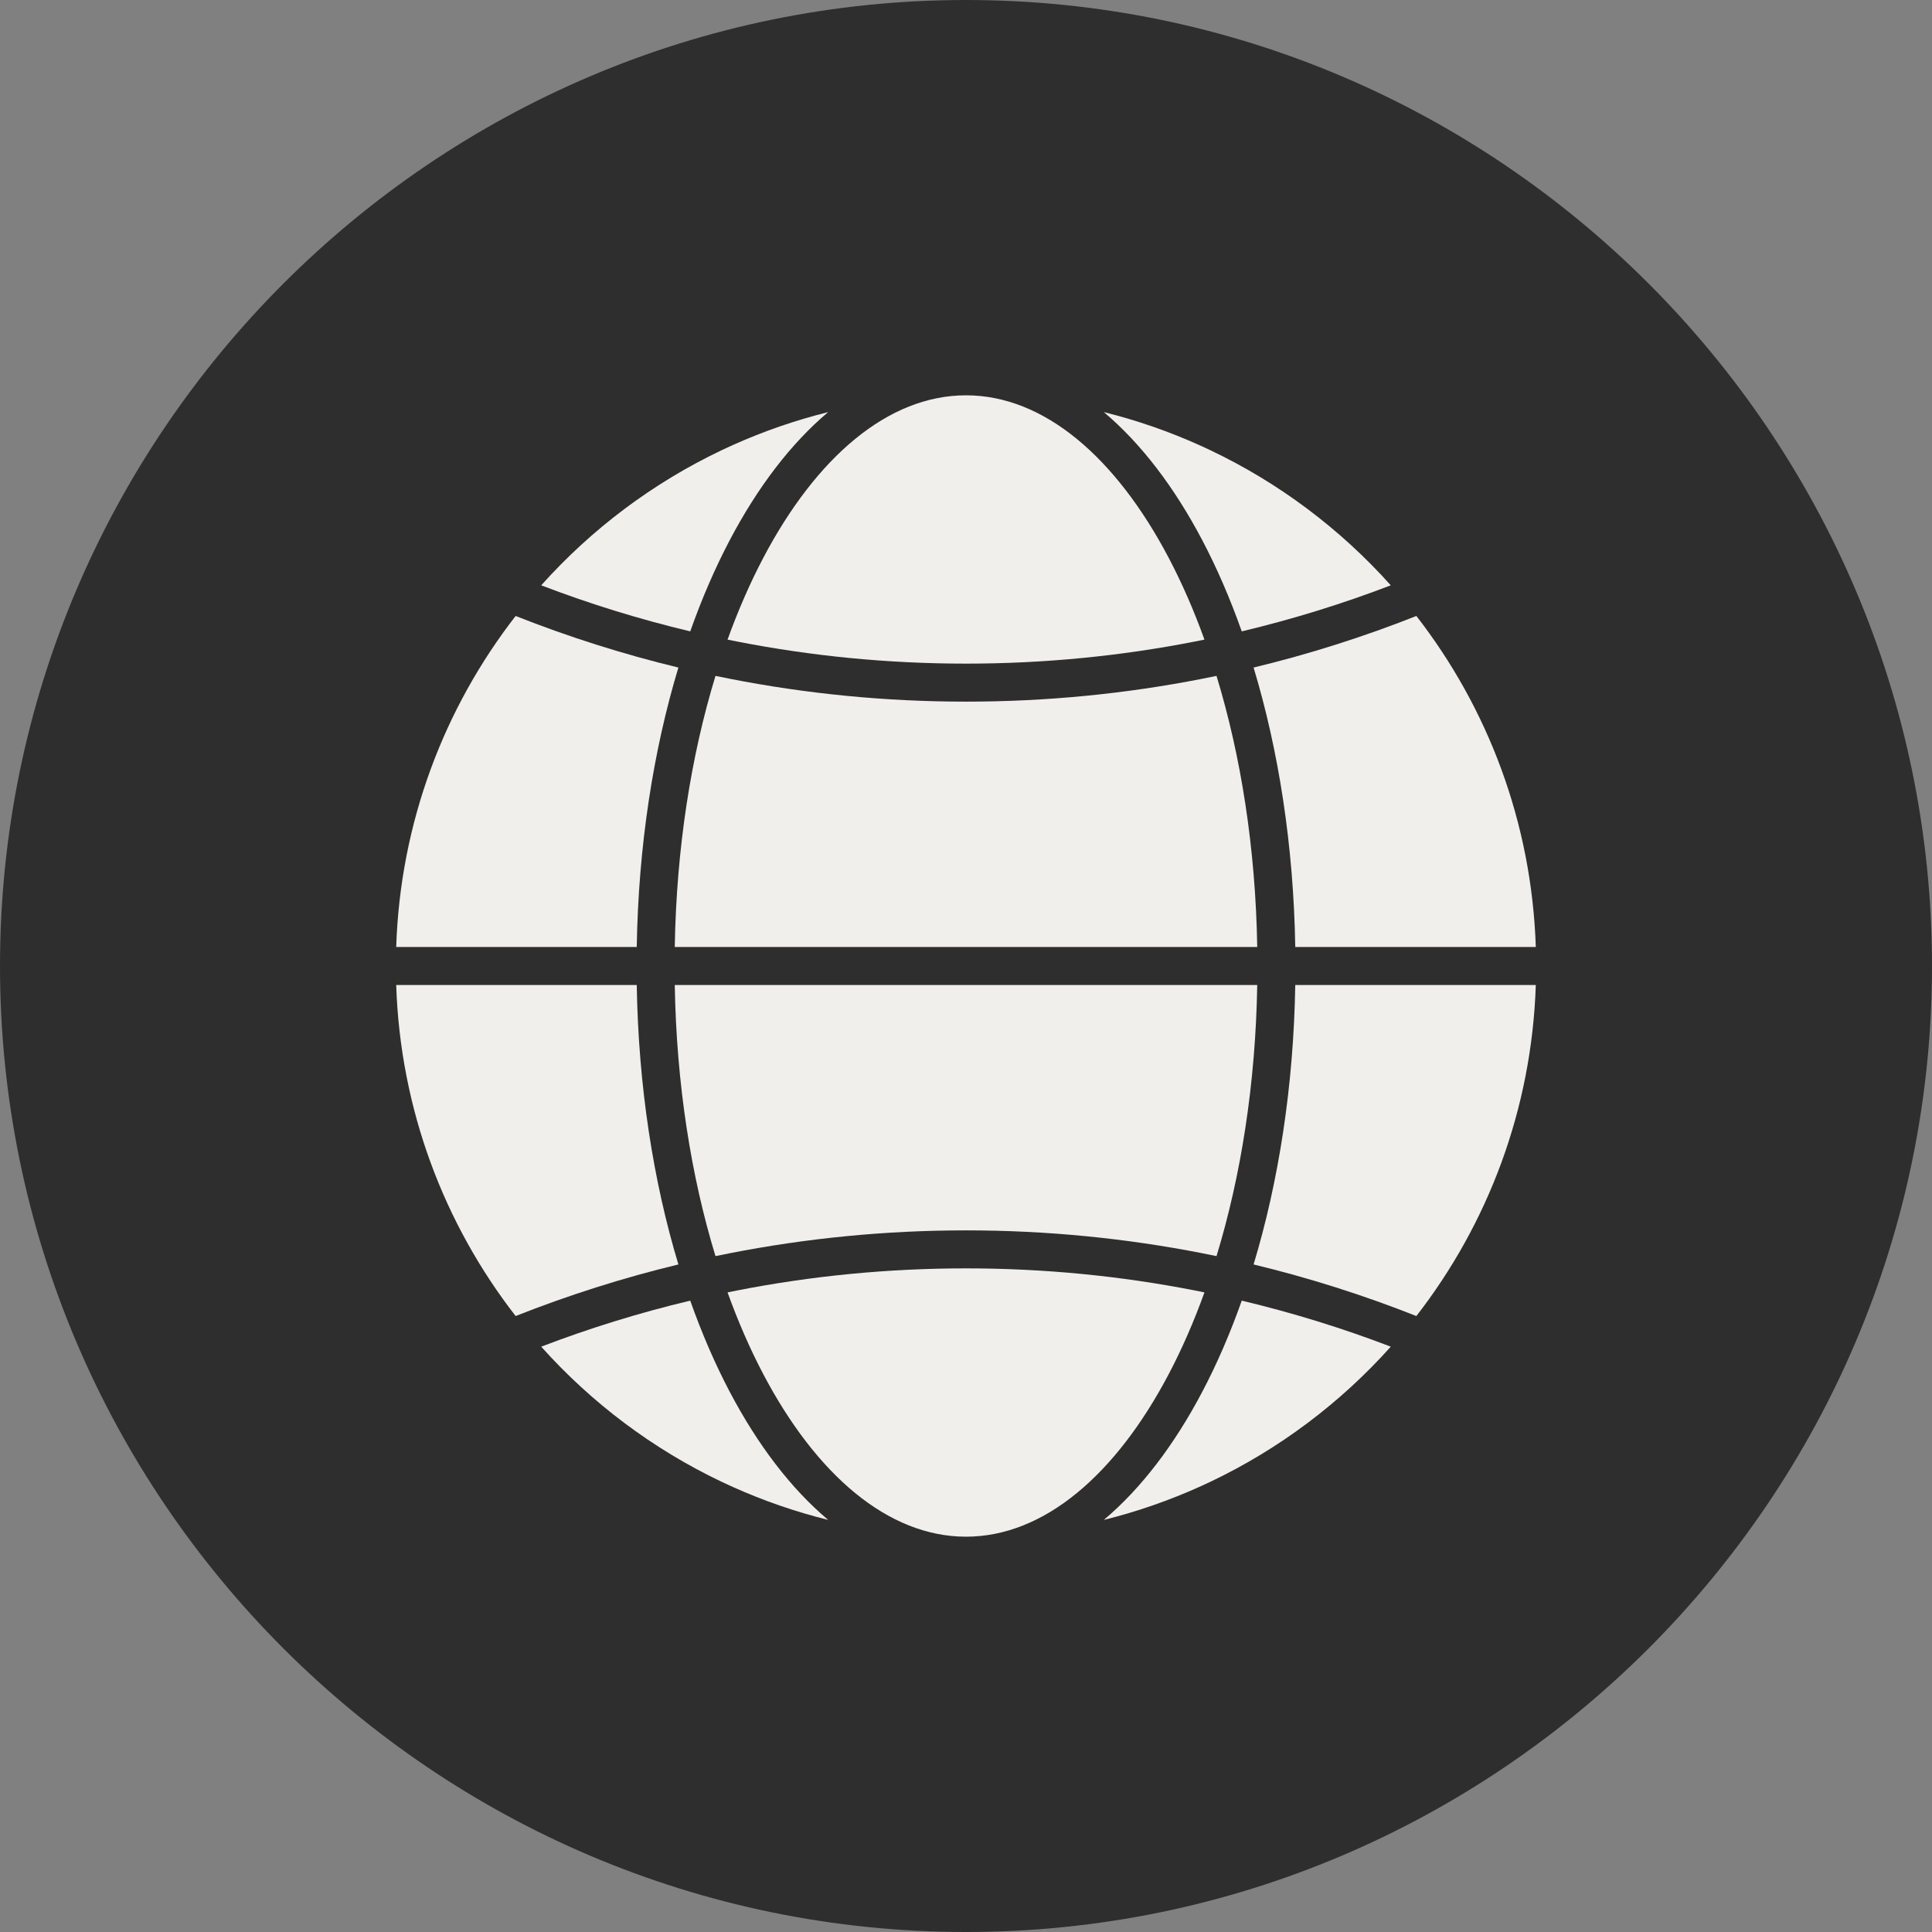
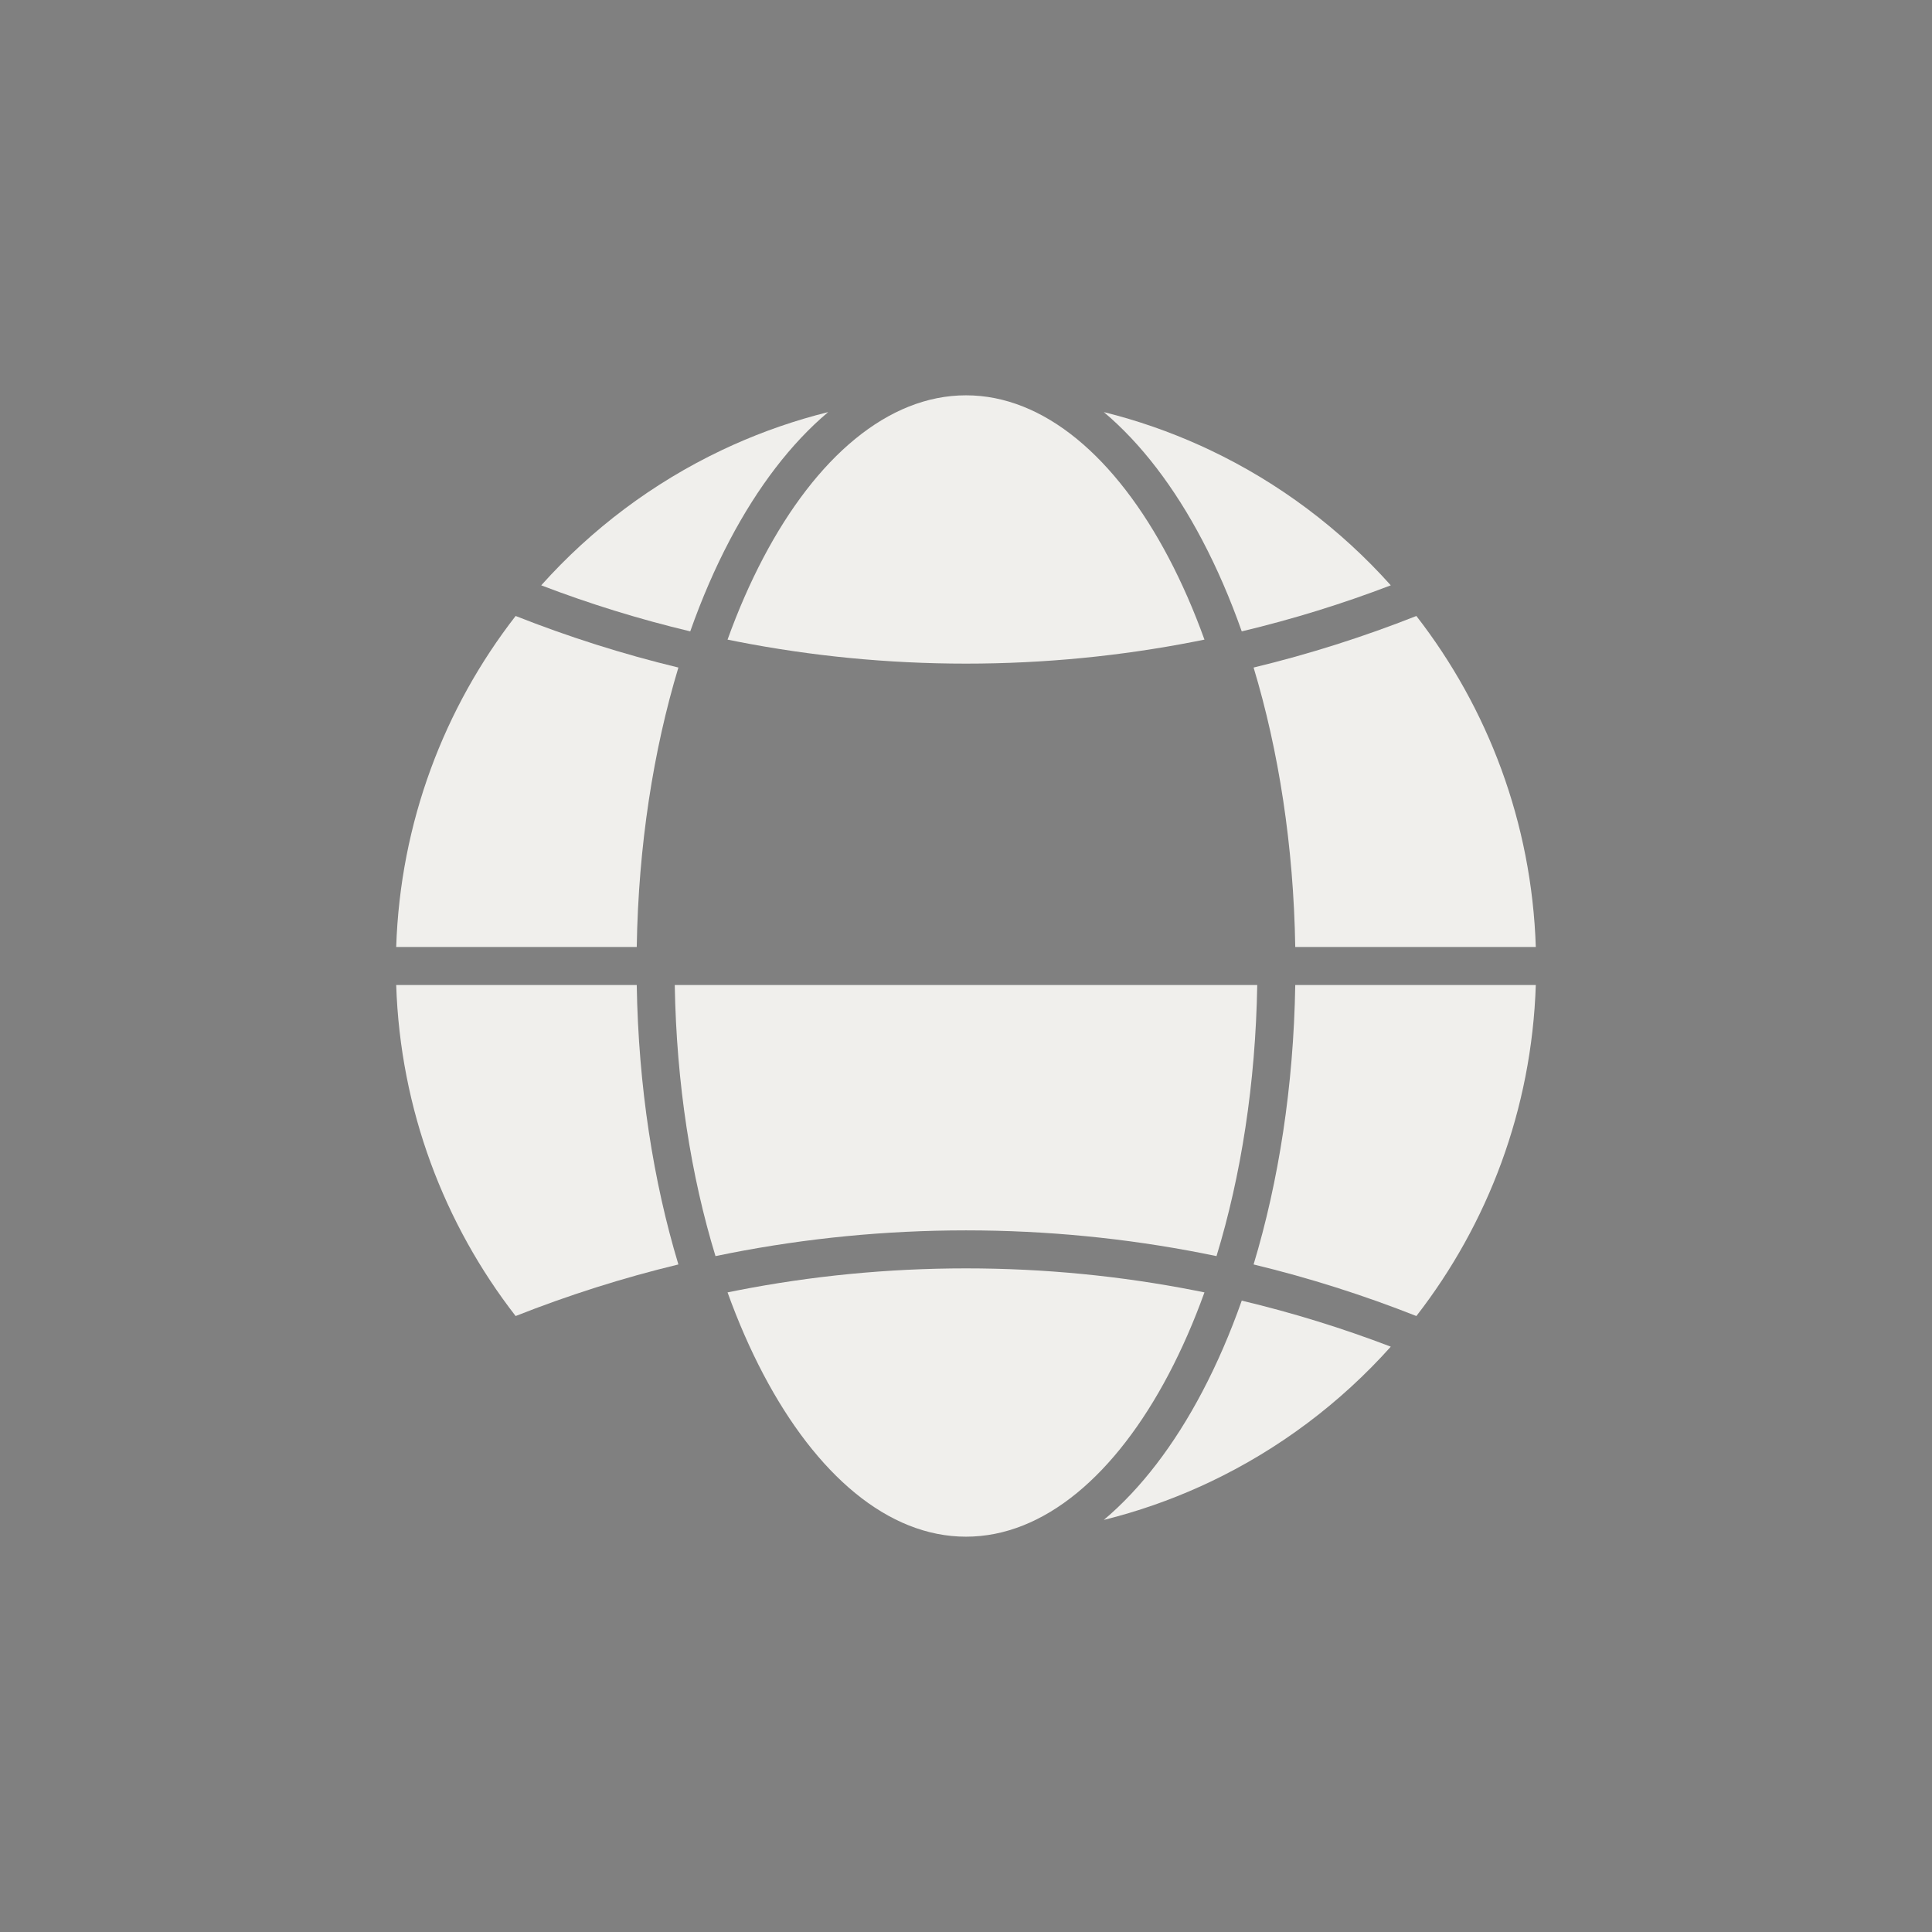
<svg xmlns="http://www.w3.org/2000/svg" fill="#2e2e2e" height="624" preserveAspectRatio="xMidYMid meet" version="1" viewBox="0.0 0.0 624.0 624.0" width="624" zoomAndPan="magnify">
  <rect x="0.0" y="0.0" width="624.0" height="624.0" fill="#808080" stroke="none" />
  <g fill-rule="evenodd">
    <g id="change1_1">
-       <path d="M 312 624 C 483.844 624 624 483.844 624 312 C 624 140.156 483.844 0 312 0 C 140.156 0 0 140.156 0 312 C 0 483.844 140.156 624 312 624" fill="inherit" />
-     </g>
+       </g>
    <g id="change2_1">
      <path d="M 235.688 174.473 C 244.73 157.297 255.484 143.203 267.484 133.098 C 256.84 135.742 246.566 139.312 236.746 143.715 C 235.535 144.258 234.332 144.812 233.137 145.383 C 210.867 155.961 191.059 170.883 174.801 189.051 C 190.375 195.012 206.445 199.992 222.934 203.922 C 226.676 193.332 230.953 183.469 235.688 174.473" fill="#f0efec" />
    </g>
    <g id="change2_2">
      <path d="M 389.016 206.586 C 385.598 197.105 381.73 188.27 377.473 180.18 C 360.398 147.742 337.227 127.68 312 127.68 C 286.773 127.68 263.602 147.742 246.523 180.18 C 242.27 188.27 238.402 197.105 234.984 206.586 C 235.988 206.789 236.996 206.992 238.008 207.188 C 261.957 211.883 286.691 214.34 312 214.34 C 337.309 214.34 362.043 211.883 385.992 207.188 C 387.004 206.992 388.008 206.789 389.016 206.586" fill="#f0efec" />
    </g>
    <g id="change2_3">
      <path d="M 449.199 189.051 C 432.941 170.883 413.133 155.961 390.863 145.383 C 389.84 144.895 388.812 144.418 387.777 143.953 C 377.801 139.438 367.348 135.789 356.516 133.098 C 368.512 143.203 379.27 157.297 388.309 174.473 C 393.047 183.469 397.32 193.332 401.062 203.922 C 417.555 199.992 433.621 195.012 449.199 189.051" fill="#f0efec" />
    </g>
    <g id="change2_4">
      <path d="M 496.035 305.863 C 494.719 265.629 480.531 228.656 457.461 198.949 C 440.414 205.684 422.859 211.27 404.887 215.605 C 412.977 242.395 417.805 273.133 418.344 305.863 L 496.035 305.863" fill="#f0efec" />
    </g>
    <g id="change2_5">
-       <path d="M 406.066 305.863 C 405.527 273.969 400.805 244.137 392.91 218.301 C 391.391 218.617 389.867 218.926 388.344 219.223 C 363.59 224.078 338.066 226.617 312 226.617 C 285.93 226.617 260.41 224.078 235.656 219.223 C 234.133 218.926 232.609 218.617 231.09 218.301 C 223.195 244.137 218.473 273.965 217.934 305.863 L 406.066 305.863" fill="#f0efec" />
-     </g>
+       </g>
    <g id="change2_6">
      <path d="M 205.656 305.863 C 206.191 273.133 211.02 242.395 219.109 215.605 C 201.137 211.27 183.586 205.684 166.539 198.949 C 143.469 228.656 129.281 265.629 127.965 305.863 L 205.656 305.863" fill="#f0efec" />
    </g>
    <g id="change2_7">
      <path d="M 219.109 408.395 C 211.02 381.605 206.191 350.871 205.656 318.141 L 127.965 318.141 C 129.281 358.375 143.469 395.344 166.539 425.055 C 183.586 418.316 201.137 412.734 219.109 408.395" fill="#f0efec" />
    </g>
    <g id="change2_8">
      <path d="M 392.91 405.699 C 400.805 379.863 405.527 350.035 406.066 318.141 L 217.934 318.141 C 218.473 350.035 223.195 379.863 231.09 405.699 C 232.609 405.387 234.133 405.078 235.656 404.777 C 260.41 399.926 285.93 397.387 312 397.387 C 338.066 397.387 363.59 399.926 388.344 404.777 C 389.867 405.078 391.391 405.387 392.91 405.699" fill="#f0efec" />
    </g>
    <g id="change2_9">
      <path d="M 457.461 425.055 C 480.531 395.344 494.719 358.375 496.035 318.141 L 418.344 318.141 C 417.805 350.871 412.977 381.605 404.887 408.395 C 422.859 412.734 440.414 418.316 457.461 425.055" fill="#f0efec" />
    </g>
    <g id="change2_10">
      <path d="M 377.473 443.82 C 381.73 435.734 385.598 426.895 389.016 417.418 C 388.008 417.215 387.004 417.012 385.992 416.812 C 362.043 412.117 337.309 409.66 312 409.66 C 286.691 409.66 261.957 412.117 238.008 416.812 C 236.996 417.012 235.988 417.215 234.984 417.418 C 238.402 426.895 242.27 435.734 246.523 443.82 C 263.602 476.258 286.773 496.32 312 496.32 C 337.227 496.32 360.398 476.258 377.473 443.82" fill="#f0efec" />
    </g>
    <g id="change2_11">
-       <path d="M 267.484 490.902 C 255.484 480.797 244.73 466.703 235.688 449.527 C 230.953 440.531 226.676 430.672 222.934 420.082 C 206.445 424.008 190.375 428.988 174.801 434.949 C 191.059 453.117 210.867 468.039 233.137 478.621 C 234.332 479.188 235.535 479.742 236.746 480.285 C 246.566 484.691 256.84 488.262 267.484 490.902" fill="#f0efec" />
-     </g>
+       </g>
    <g id="change2_12">
      <path d="M 390.863 478.621 C 413.133 468.039 432.941 453.117 449.199 434.949 C 433.621 428.988 417.555 424.008 401.062 420.082 C 397.32 430.672 393.047 440.531 388.309 449.527 C 379.27 466.703 368.512 480.797 356.516 490.902 C 367.348 488.215 377.801 484.562 387.777 480.051 C 388.812 479.582 389.84 479.105 390.863 478.621" fill="#f0efec" />
    </g>
  </g>
</svg>